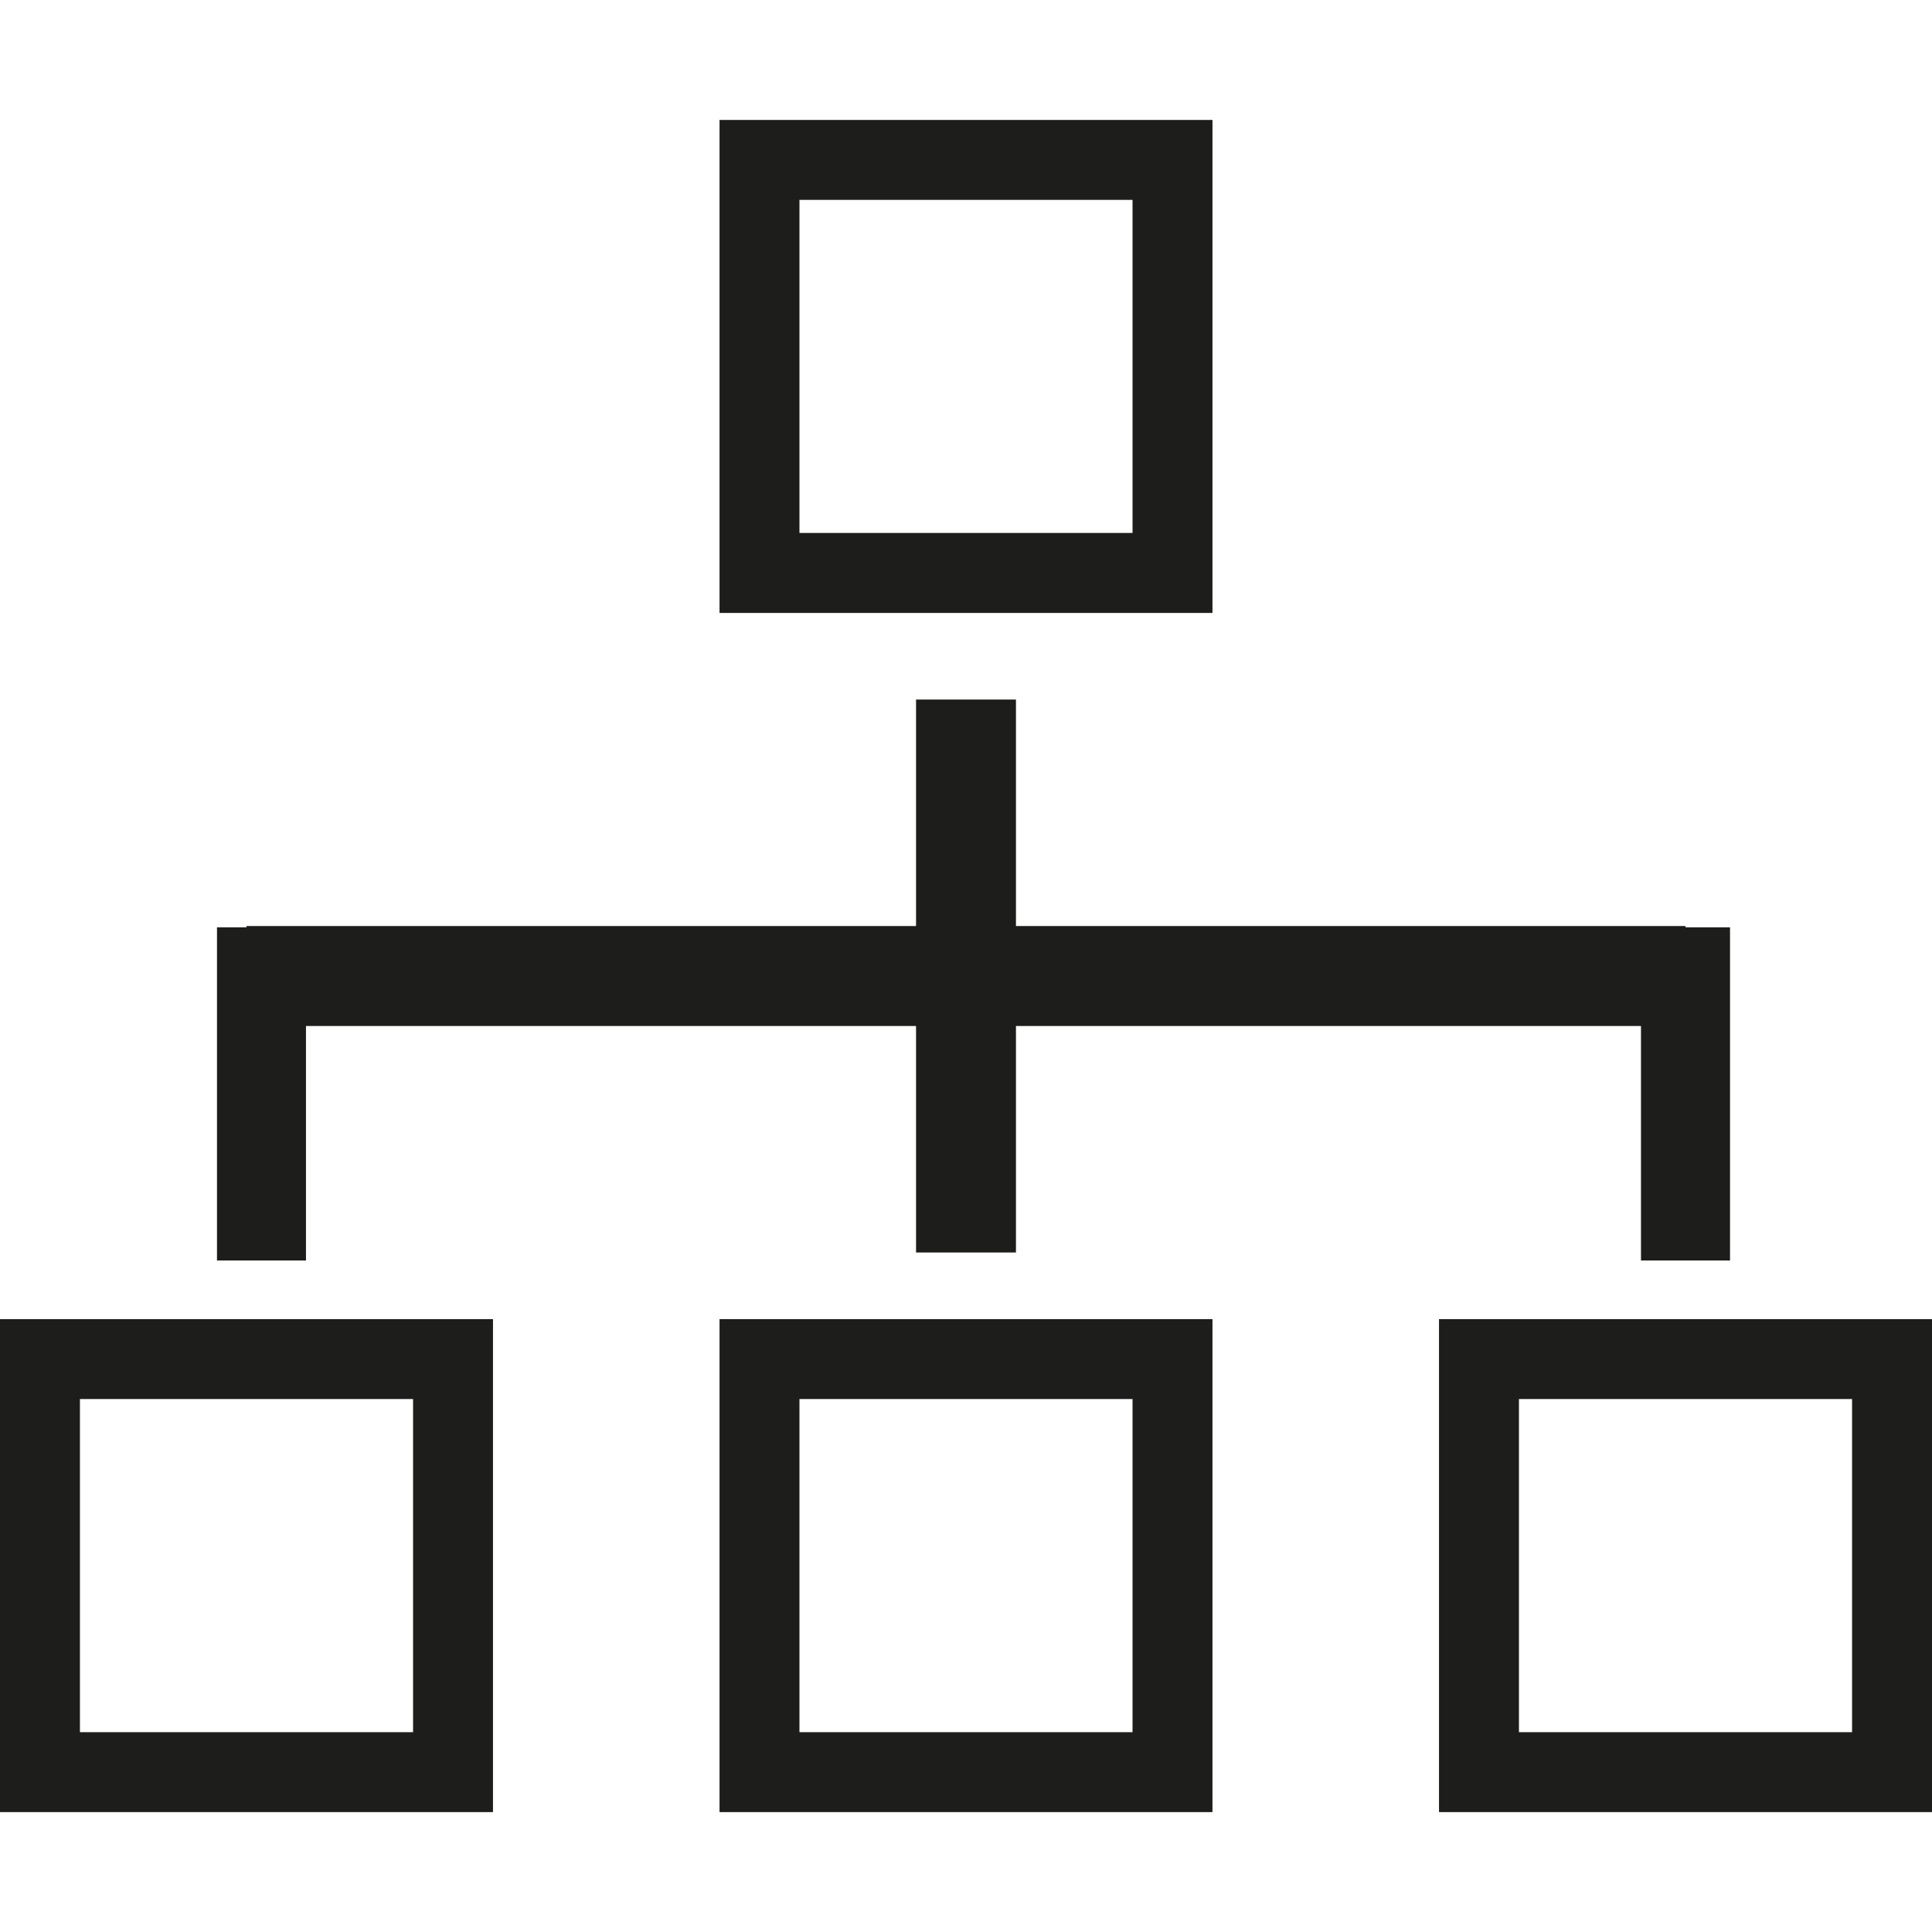
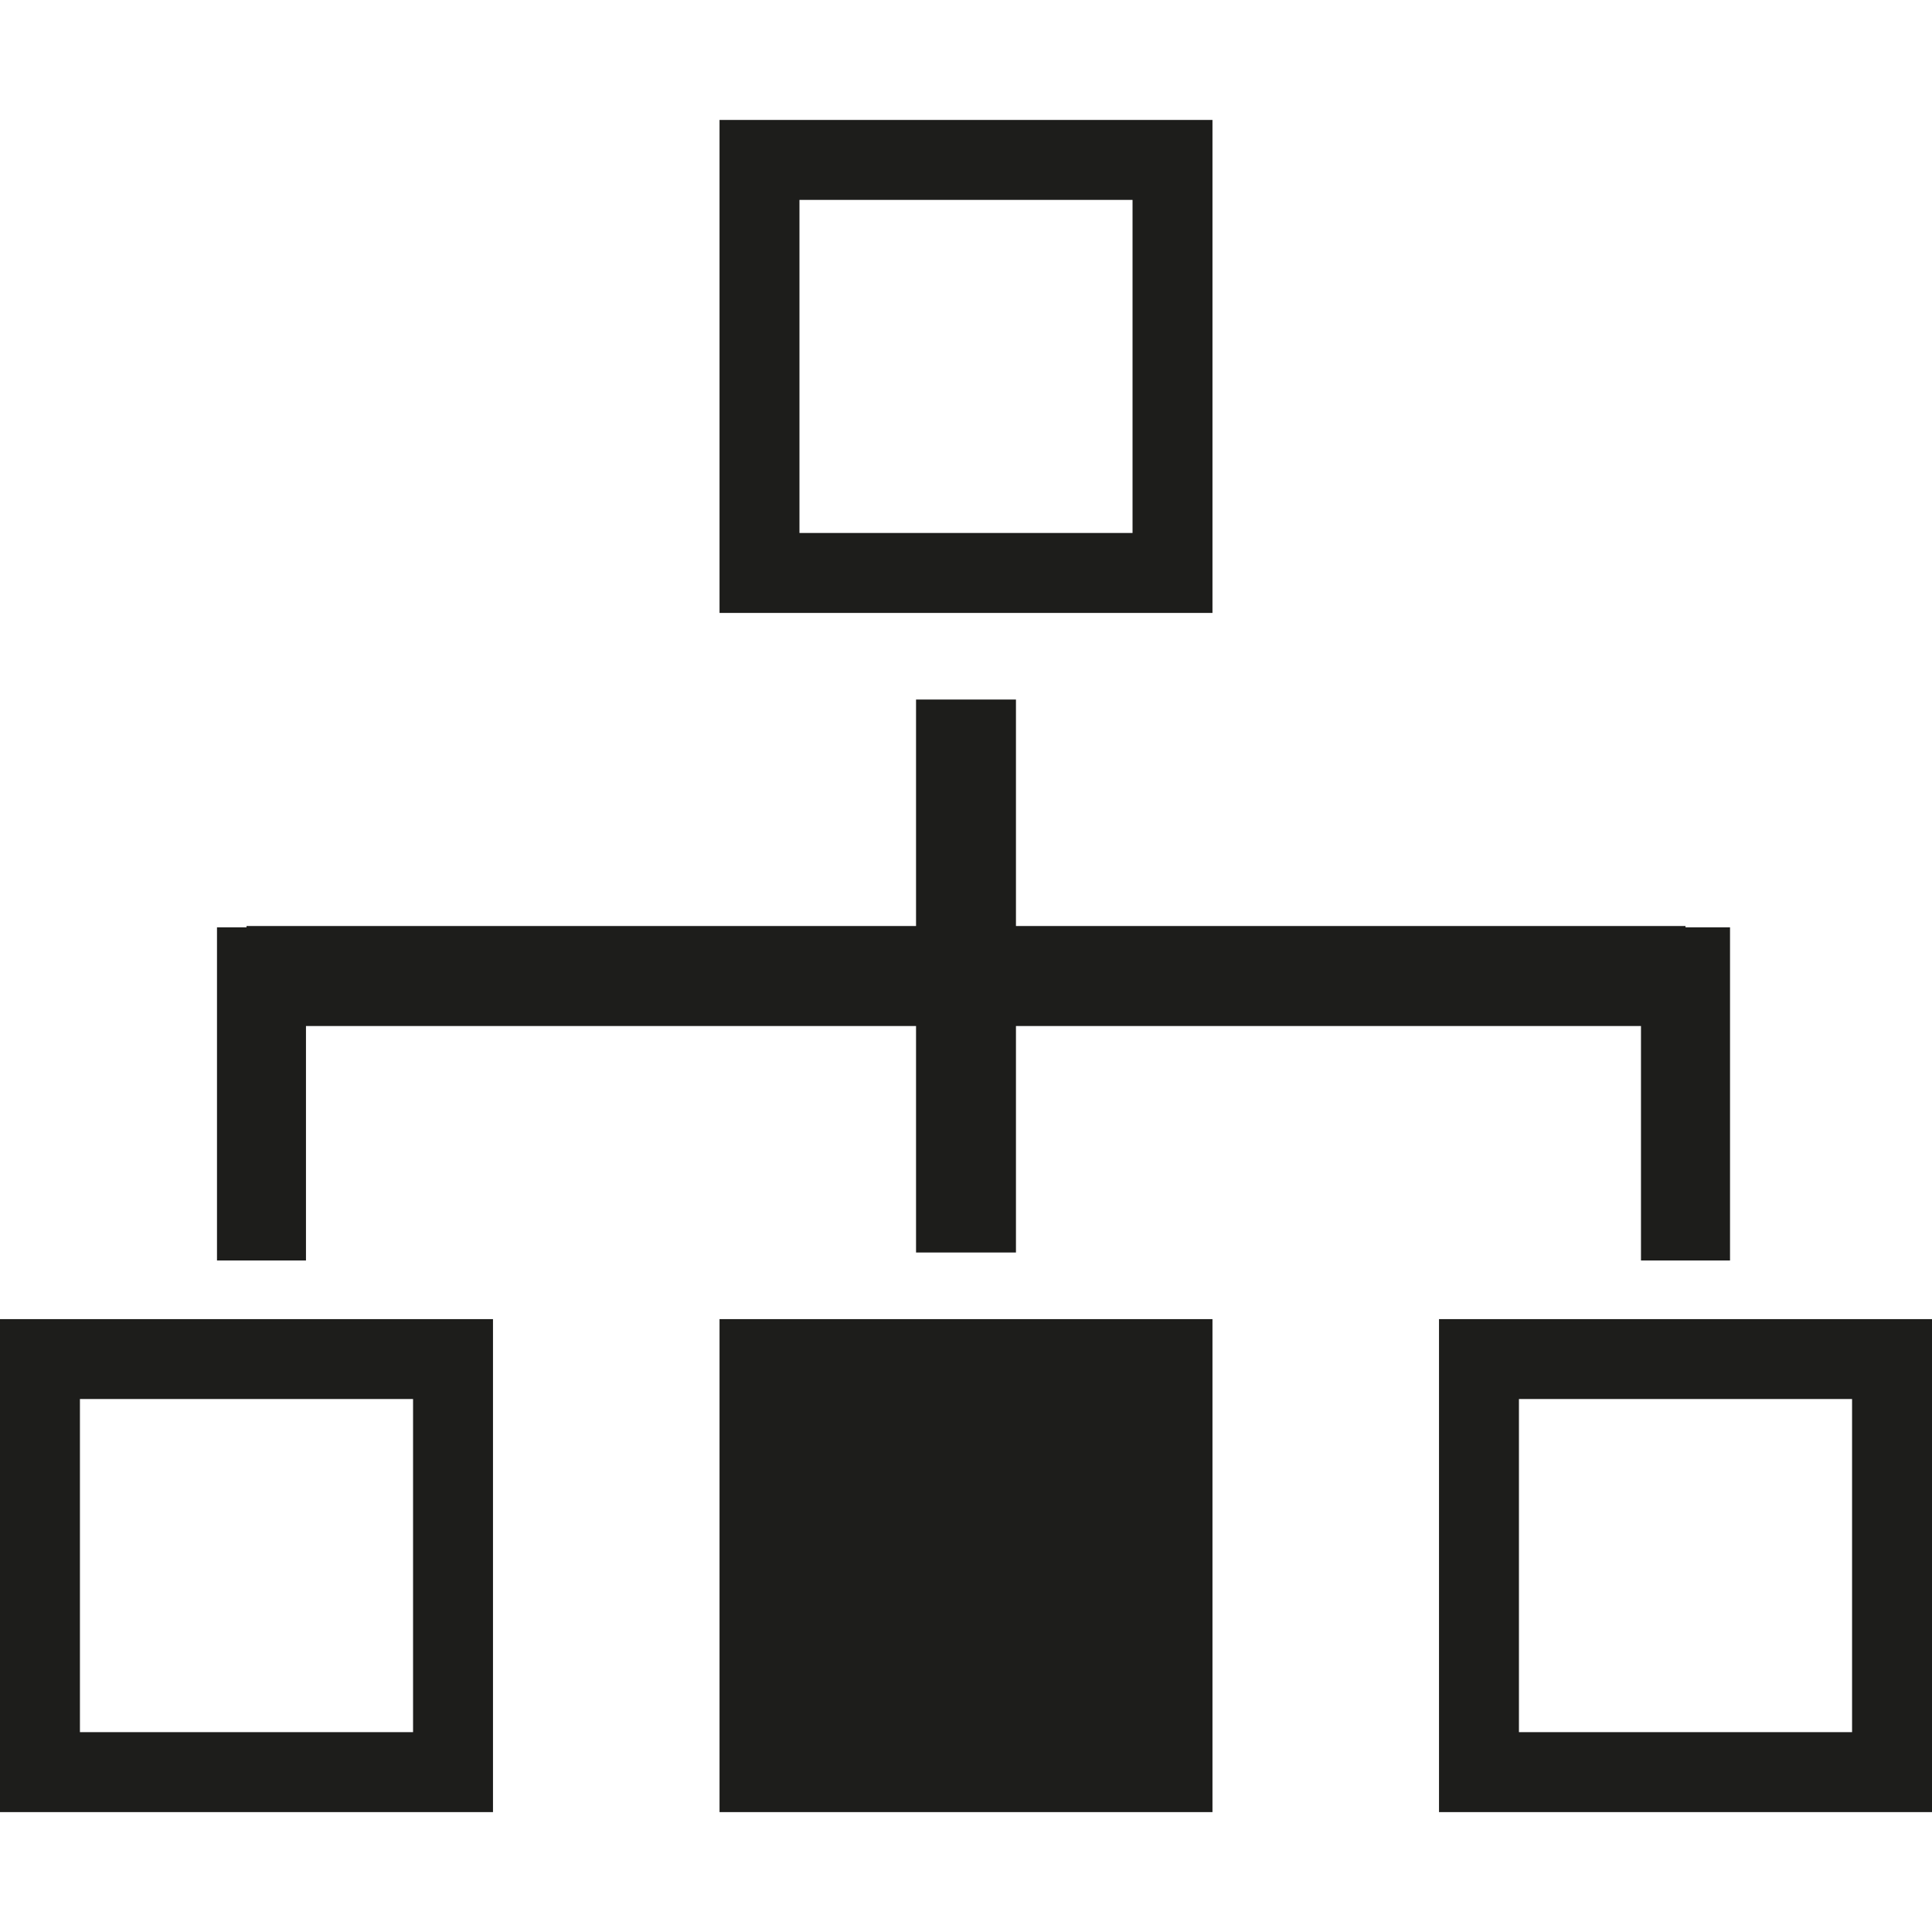
<svg xmlns="http://www.w3.org/2000/svg" width="35" height="35" viewBox="0 0 35 35" fill="none">
-   <path d="M21.965 2.173H13.035V11.104H21.965V2.173ZM20.517 9.655H14.483V3.621H20.517V9.655ZM13.035 32.828H21.965V23.897H13.035V32.828ZM14.483 25.345H20.517V31.38H14.483V25.345ZM0 32.828H8.931V23.897H0V32.828ZM1.448 25.345H7.483V31.38H1.448V25.345ZM26.069 23.897V32.828H35V23.897H26.069ZM33.552 31.38H27.517V25.345H33.552V31.38ZM5.543 22.835H3.931V16.8H4.466V16.776H16.595V12.673H18.405V16.776H30.535V16.8H31.341V22.835H29.728V18.587H18.405V22.69H16.595V18.587H5.543V22.835Z" fill="#1D1D1B" />
+   <path d="M21.965 2.173H13.035V11.104H21.965V2.173ZM20.517 9.655H14.483V3.621H20.517V9.655ZM13.035 32.828H21.965V23.897H13.035V32.828ZH20.517V31.38H14.483V25.345ZM0 32.828H8.931V23.897H0V32.828ZM1.448 25.345H7.483V31.38H1.448V25.345ZM26.069 23.897V32.828H35V23.897H26.069ZM33.552 31.38H27.517V25.345H33.552V31.38ZM5.543 22.835H3.931V16.8H4.466V16.776H16.595V12.673H18.405V16.776H30.535V16.8H31.341V22.835H29.728V18.587H18.405V22.69H16.595V18.587H5.543V22.835Z" fill="#1D1D1B" />
</svg>